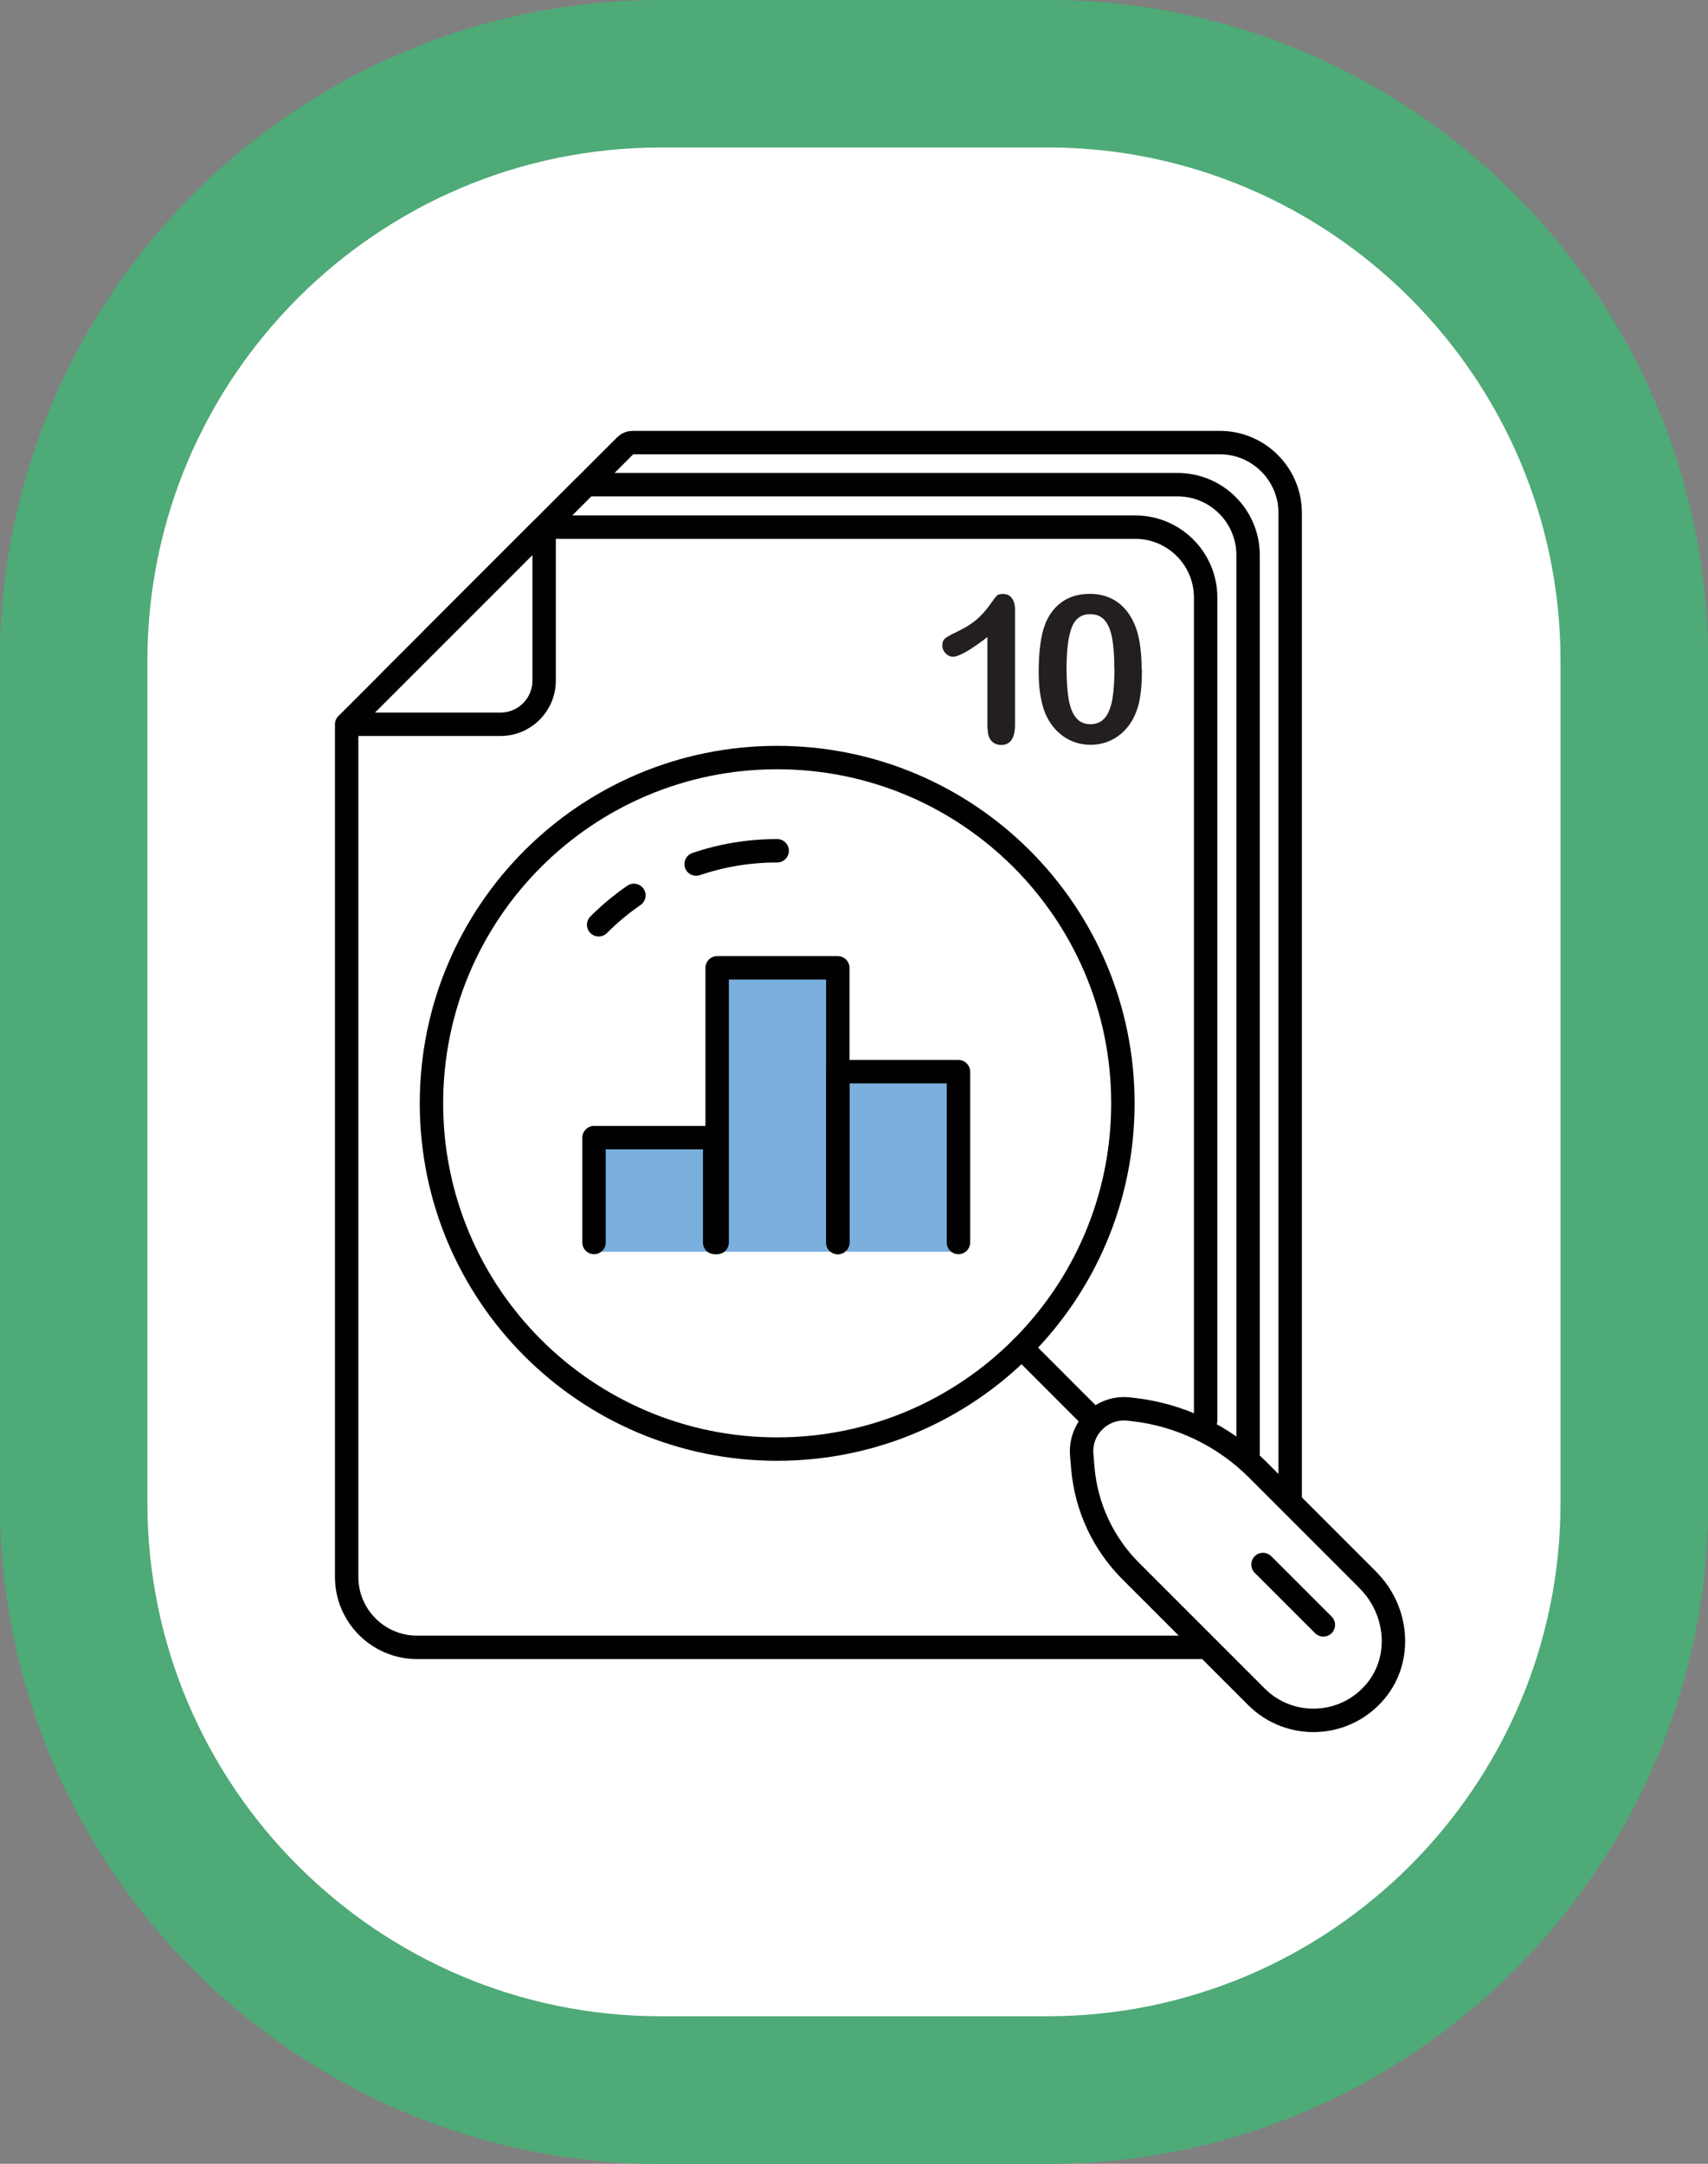
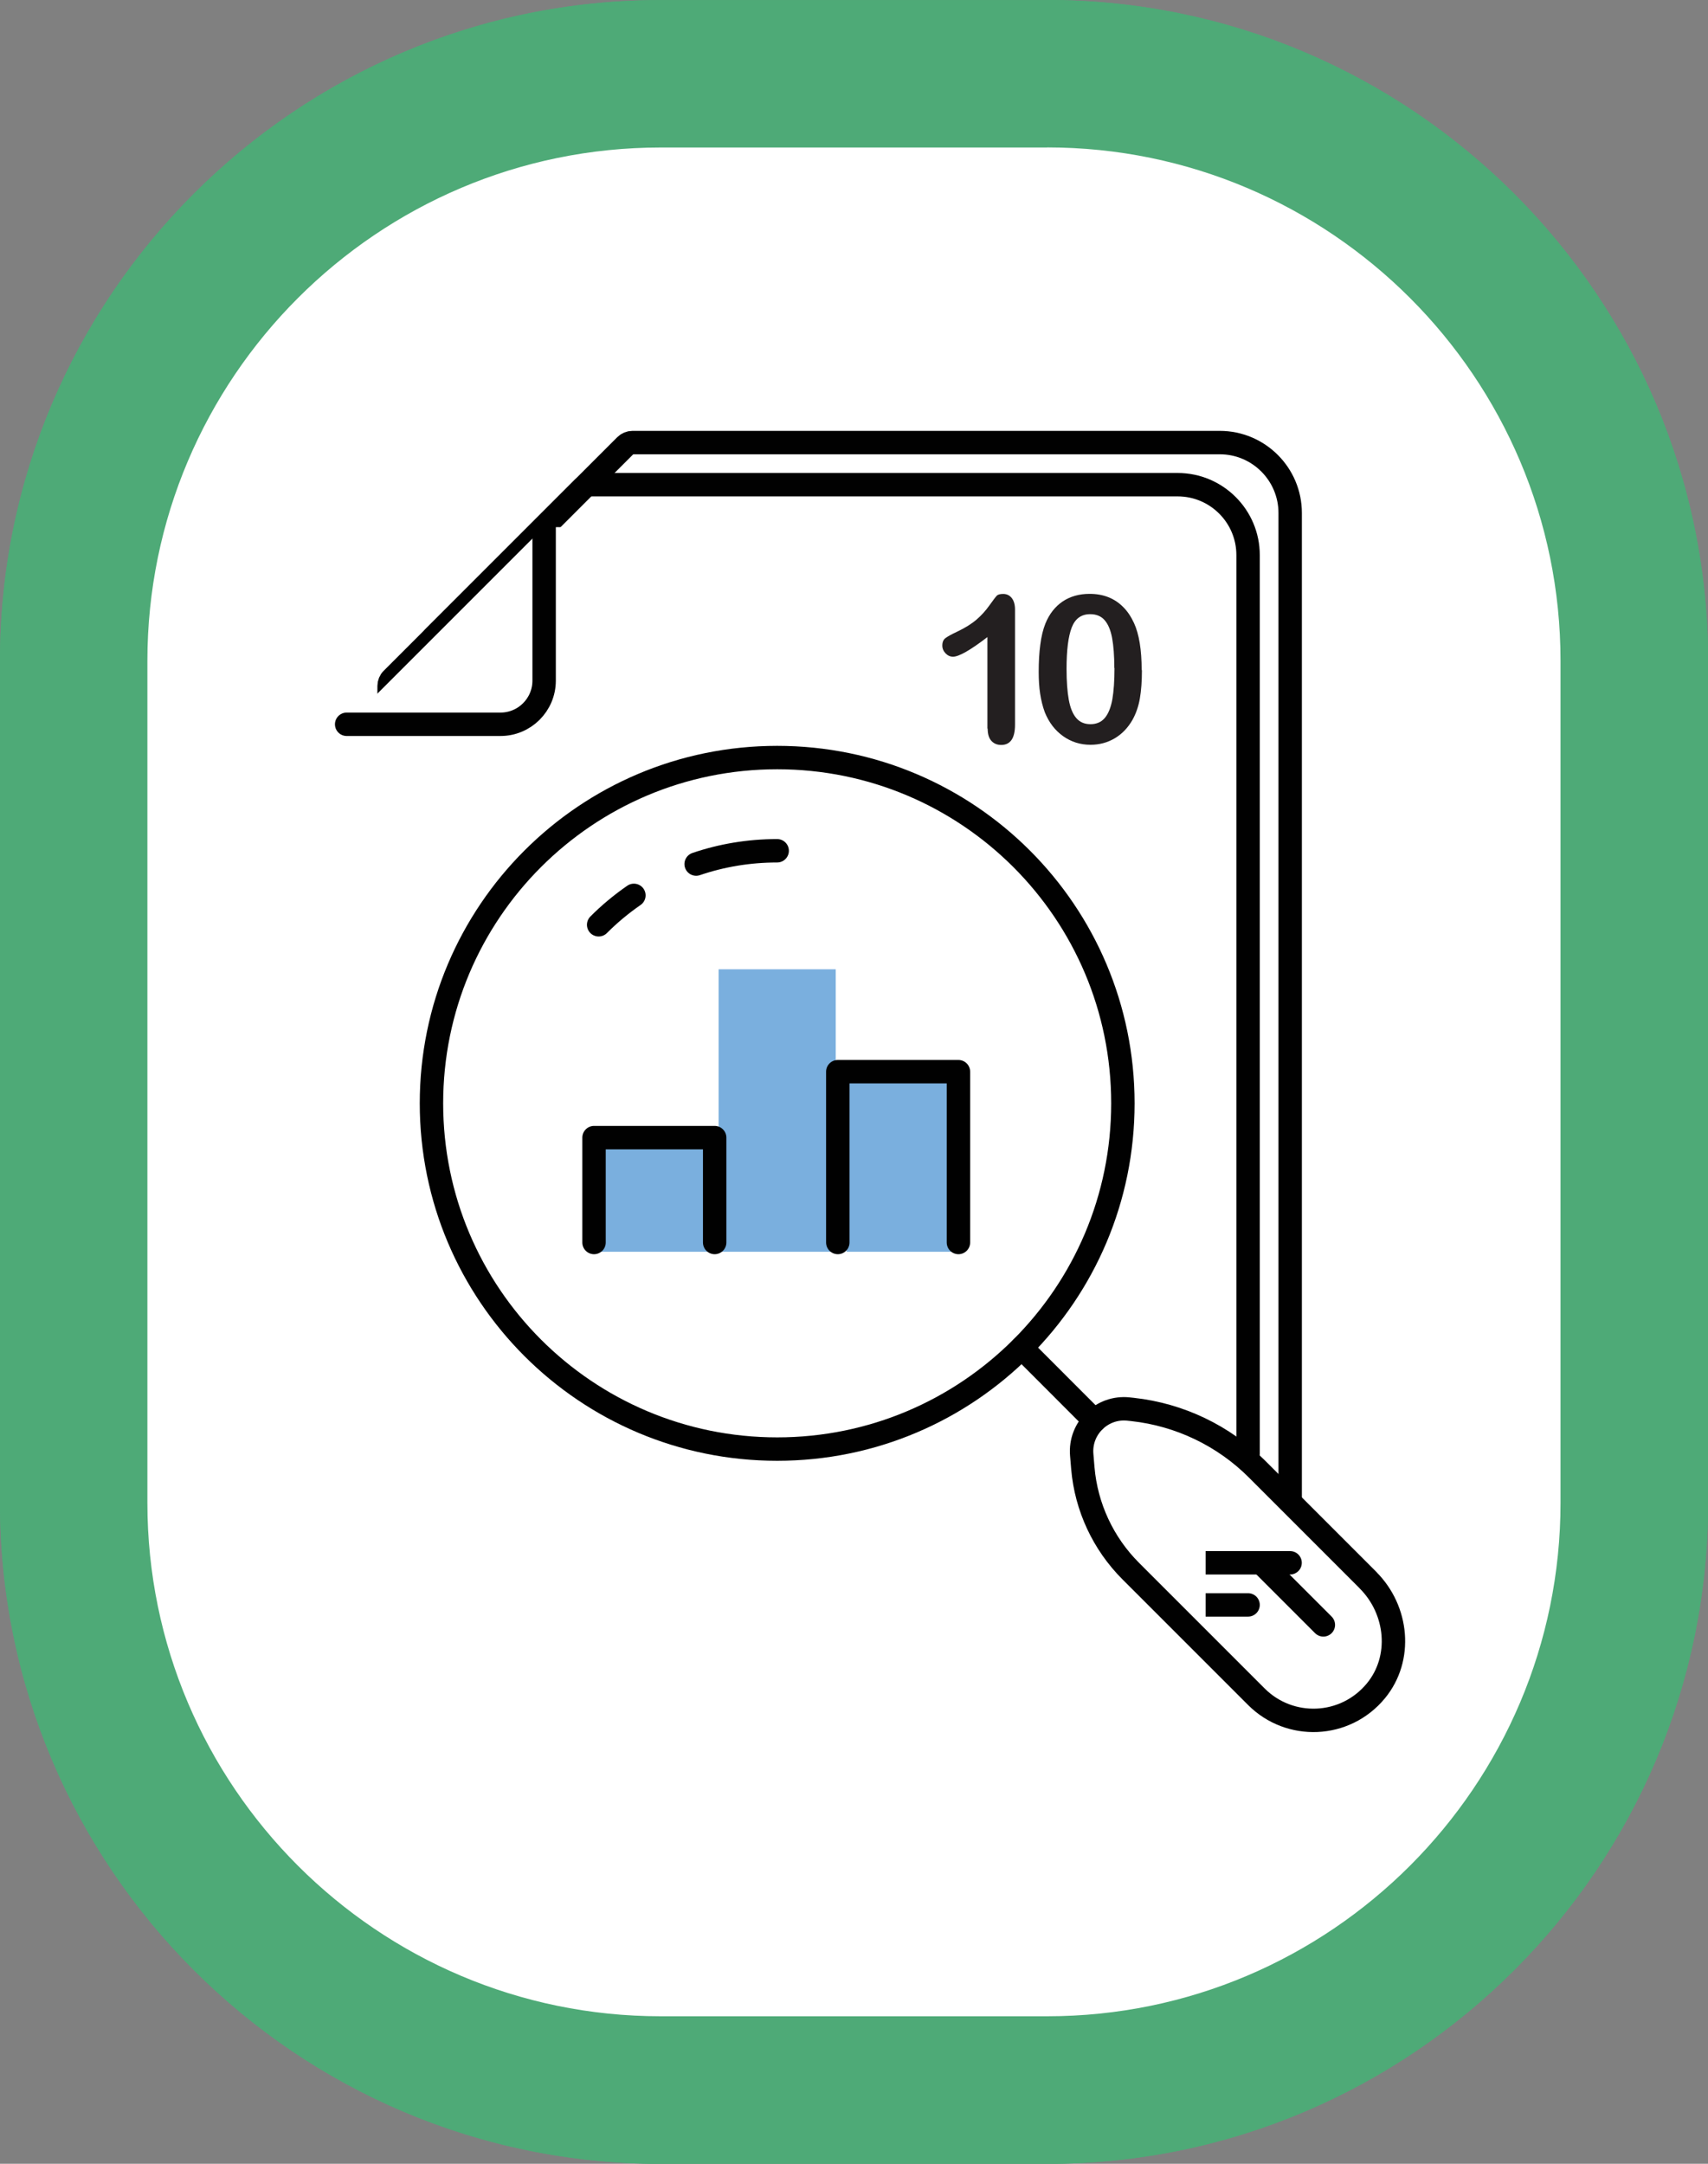
<svg xmlns="http://www.w3.org/2000/svg" id="Layer_1" viewBox="0 0 199.2 252.32">
  <rect x="0" y="0" width="199.2" height="252.32" fill="#808080" stroke="none" />
  <defs>
    <style>.cls-1{fill:#fff;}.cls-2{fill:#231f20;}.cls-3{fill:#4eaa77;}.cls-4{fill:#7aafde;}.cls-5{fill:none;stroke:#010101;stroke-linecap:round;stroke-linejoin:round;stroke-width:2.73px;}</style>
  </defs>
  <path class="cls-3" d="M122.13,17.19c33.01,0,59.87,26.86,59.87,59.87v98.19c0,33.01-26.86,59.87-59.87,59.87h-45.07c-33.01,0-59.87-26.86-59.87-59.87V77.07c0-33.01,26.86-59.87,59.87-59.87h45.07m0-17.19h-45.07C34.57,0,0,34.57,0,77.07v98.19c0,42.49,34.57,77.07,77.07,77.07h45.07c42.49,0,77.07-34.57,77.07-77.07V77.07C199.2,34.57,164.63,0,122.13,0h0Z" />
  <g>
    <path class="cls-1" d="M77.07,8.6h45.07c37.79,0,68.47,30.68,68.47,68.47v98.19c0,37.79-30.68,68.47-68.47,68.47h-45.07c-37.79,0-68.47-30.68-68.47-68.47V77.07C8.6,39.28,39.28,8.6,77.07,8.6Z" />
    <path class="cls-3" d="M122.13,17.19c33.01,0,59.87,26.86,59.87,59.87v98.19c0,33.01-26.86,59.87-59.87,59.87h-45.07c-33.01,0-59.87-26.86-59.87-59.87V77.07c0-33.01,26.86-59.87,59.87-59.87h45.07m0-17.19h-45.07C34.57,0,0,34.57,0,77.07v98.19c0,42.49,34.57,77.07,77.07,77.07h45.07c42.49,0,77.07-34.57,77.07-77.07V77.07C199.2,34.57,164.63,0,122.13,0h0Z" />
  </g>
  <g>
    <path class="cls-1" d="M132.68,187.15H53.59c-4.53,0-8.21-3.68-8.21-8.21V79.99c0-.3,.12-.6,.34-.81l22.32-22.32c.22-.22,.51-.34,.81-.34h68.5c4.53,0,8.21,3.68,8.21,8.21v122.42h-12.88Z" />
-     <path class="cls-1" d="M137.58,182.24H58.5c-4.53,0-8.21-3.68-8.21-8.21V75.08c0-.3,.12-.6,.34-.81l22.32-22.32c.22-.22,.51-.34,.81-.34h68.5c4.53,0,8.21,3.68,8.21,8.21v122.42h-12.88Z" />
    <path class="cls-5" d="M150.46,182.24H58.5c-4.53,0-8.21-3.68-8.21-8.21V75.08c0-.3,.12-.6,.34-.81l22.32-22.32c.22-.22,.51-.34,.81-.34h68.5c4.53,0,8.21,3.68,8.21,8.21v114.76" />
    <path class="cls-5" d="M145.56,187.15H53.59c-4.53,0-8.21-3.68-8.21-8.21V79.99c0-.3,.12-.6,.34-.81l22.32-22.32c.22-.22,.51-.34,.81-.34h68.5c4.53,0,8.21,3.68,8.21,8.21v104.79" />
-     <path class="cls-1" d="M159.56,184.27l-12.95-12.95c-3.9-3.9-9.03-6.36-14.52-6.96l-.46-.05c-3.1-.34-5.74,2.24-5.47,5.35l.13,1.56c.39,4.52,2.37,8.77,5.58,11.98l14.66,14.66c3.89,3.89,10.34,3.66,13.93-.68,3.13-3.79,2.57-9.43-.91-12.91Z" />
    <path class="cls-1" d="M127.72,192.1H48.64c-4.53,0-8.21-3.68-8.21-8.21V84.94c0-.3,.12-.6,.34-.81l22.32-22.32c.22-.22,.51-.34,.81-.34h68.5c4.53,0,8.21,3.68,8.21,8.21v122.42h-12.88Z" />
    <g>
      <rect class="cls-4" x="83.81" y="113.03" width="13.66" height="32.94" />
      <rect class="cls-4" x="98.73" y="124.73" width="13.66" height="21.24" />
      <rect class="cls-4" x="69.28" y="132.31" width="13.66" height="13.66" />
    </g>
-     <path class="cls-5" d="M140.6,192.1H48.64c-4.53,0-8.21-3.68-8.21-8.21V84.94c0-.3,.12-.6,.34-.81l22.32-22.32c.22-.22,.51-.34,.81-.34h68.5c4.53,0,8.21,3.68,8.21,8.21v95.99" />
    <path class="cls-5" d="M40.43,84.46h17.94c2.81,0,5.09-2.28,5.09-5.09v-17.9" />
    <path class="cls-5" d="M90.64,88.34c-22.27,0-40.32,18.05-40.32,40.32s18.05,40.32,40.32,40.32,40.32-18.05,40.32-40.32-18.05-40.32-40.32-40.32Z" />
    <path class="cls-5" d="M159.56,184.27l-12.95-12.95c-3.9-3.9-9.03-6.36-14.52-6.96l-.46-.05c-3.1-.34-5.74,2.24-5.47,5.35l.13,1.56c.39,4.52,2.37,8.77,5.58,11.98l14.66,14.66c3.89,3.89,10.34,3.66,13.93-.68,3.13-3.79,2.57-9.43-.91-12.91Z" />
    <line class="cls-5" x1="127.65" y1="165.67" x2="119.16" y2="157.17" />
    <polyline class="cls-5" points="69.28 144.89 69.28 132.66 83.35 132.66 83.35 144.89" />
-     <polyline class="cls-5" points="83.64 144.89 83.64 112.86 97.71 112.86 97.71 144.89" />
    <polyline class="cls-5" points="97.71 144.89 97.71 124.97 111.78 124.97 111.78 144.89" />
    <line class="cls-5" x1="154.34" y1="189.48" x2="147.3" y2="182.44" />
    <path class="cls-5" d="M90.64,99.21c-3.31,0-6.49,.54-9.45,1.55" />
    <path class="cls-5" d="M73.93,104.41c-1.47,1.02-2.85,2.16-4.11,3.43" />
  </g>
  <g>
    <path class="cls-2" d="M115.16,84.97v-10.68c-1.99,1.53-3.33,2.29-4.01,2.29-.33,0-.62-.13-.87-.39-.25-.26-.38-.57-.38-.91,0-.4,.12-.69,.38-.88s.69-.43,1.33-.73c.95-.45,1.7-.92,2.27-1.41s1.07-1.04,1.51-1.66c.44-.61,.72-.99,.86-1.13,.13-.14,.38-.21,.75-.21,.41,0,.75,.16,1,.48s.38,.76,.38,1.33v13.44c0,1.57-.54,2.36-1.61,2.36-.48,0-.86-.16-1.15-.48-.29-.32-.43-.79-.43-1.42Z" />
    <path class="cls-2" d="M133.18,78.14c0,1.28-.08,2.39-.24,3.31-.16,.92-.45,1.76-.87,2.51-.53,.92-1.22,1.64-2.07,2.14-.85,.5-1.78,.75-2.82,.75-1.19,0-2.26-.34-3.2-1.01-.94-.67-1.65-1.6-2.13-2.79-.24-.65-.42-1.37-.54-2.15s-.17-1.64-.17-2.55c0-1.18,.06-2.25,.19-3.19,.12-.95,.32-1.76,.59-2.44,.46-1.13,1.13-1.98,2.01-2.58,.88-.59,1.93-.89,3.15-.89,.8,0,1.54,.13,2.19,.39,.66,.26,1.23,.65,1.73,1.15,.5,.5,.92,1.13,1.26,1.87,.59,1.29,.89,3.12,.89,5.48Zm-3.22-.23c0-1.43-.09-2.6-.26-3.52-.17-.91-.46-1.6-.87-2.07s-.97-.7-1.69-.7c-1.03,0-1.75,.52-2.15,1.56-.4,1.04-.6,2.64-.6,4.81,0,1.47,.09,2.68,.26,3.61,.17,.94,.46,1.65,.87,2.13,.41,.48,.96,.72,1.66,.72s1.28-.25,1.69-.75c.41-.5,.69-1.22,.86-2.15,.16-.93,.25-2.15,.25-3.66Z" />
  </g>
</svg>